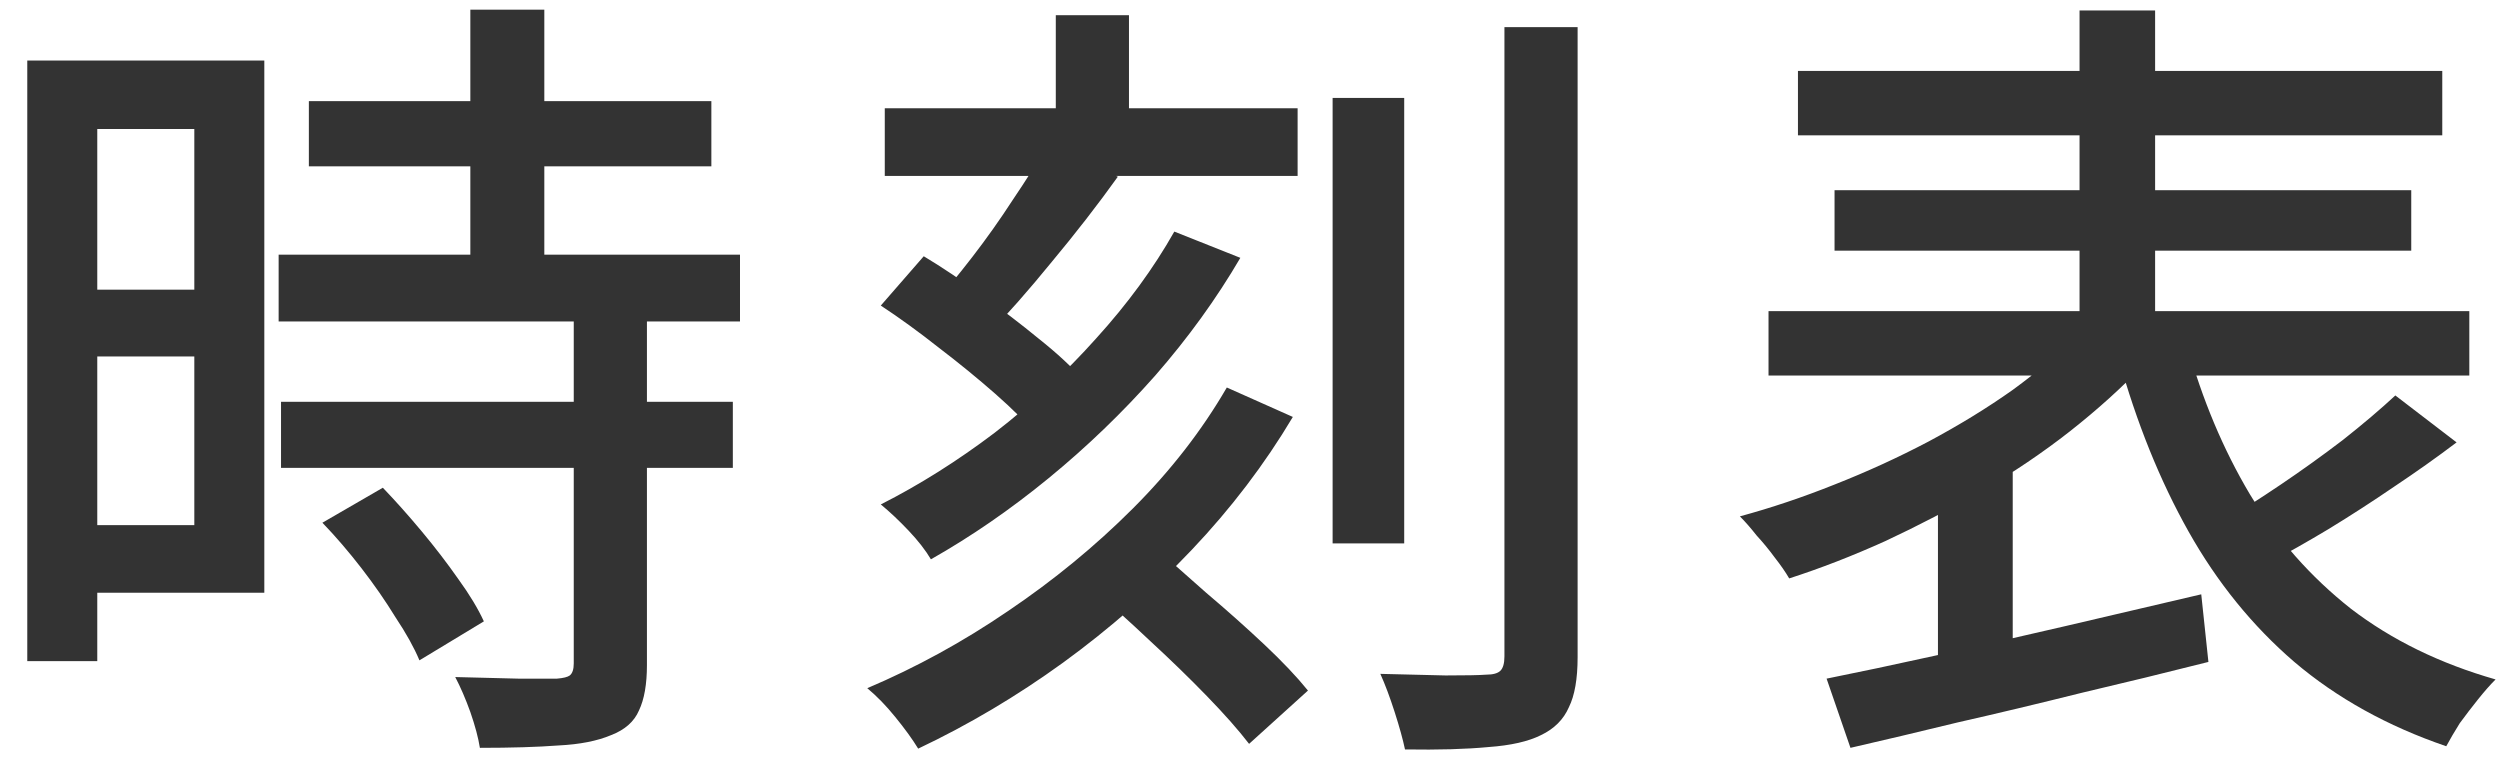
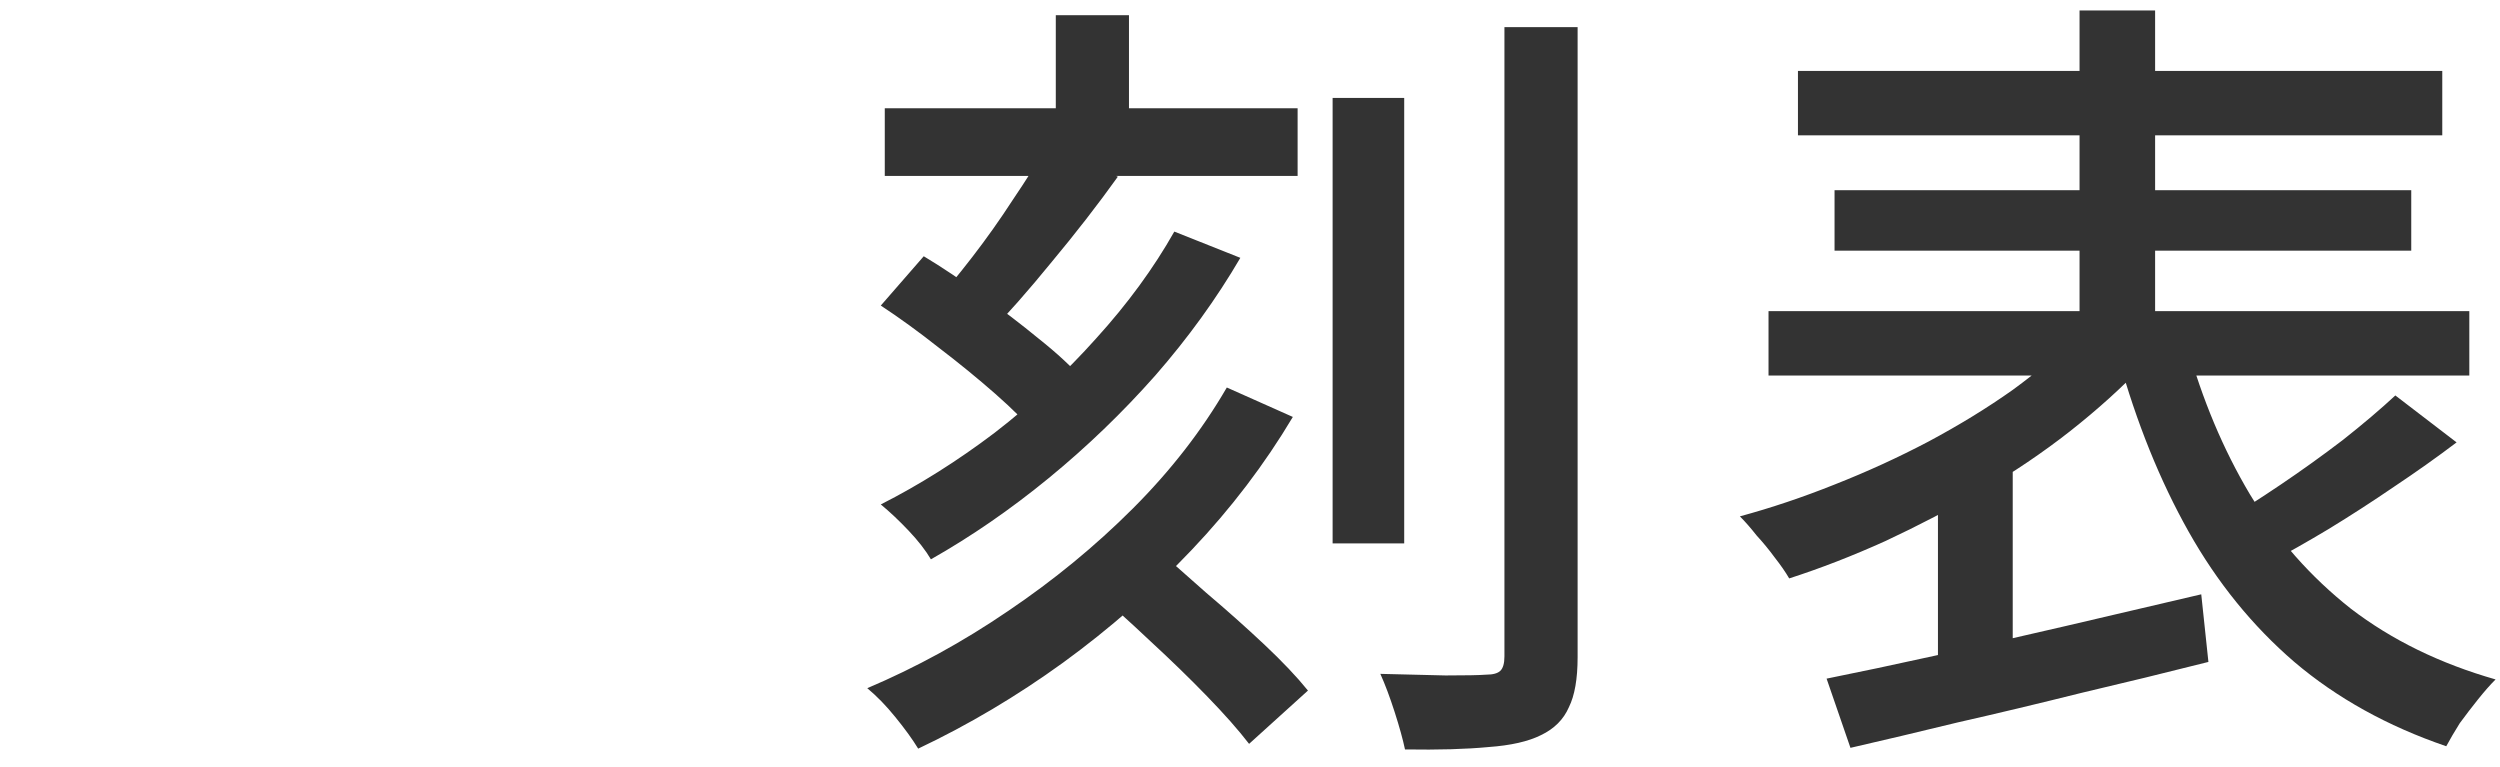
<svg xmlns="http://www.w3.org/2000/svg" width="88" height="27" viewBox="0 0 88 27" fill="none">
  <path d="M63.288 2.496H85.968V4.764H63.288V2.496ZM64.576 6.696H84.876V8.824H64.576V6.696ZM62.252 10.952H86.92V13.22H62.252V10.952ZM73.2 0.368H75.86V12.8H73.2V0.368ZM73.172 11.736L75.44 12.856C74.693 13.64 73.835 14.415 72.864 15.18C71.912 15.927 70.876 16.627 69.756 17.28C68.655 17.915 67.525 18.503 66.368 19.044C65.211 19.567 64.081 20.005 62.98 20.36C62.849 20.136 62.681 19.893 62.476 19.632C62.271 19.352 62.056 19.091 61.832 18.848C61.627 18.587 61.431 18.363 61.244 18.176C62.345 17.877 63.456 17.504 64.576 17.056C65.715 16.608 66.816 16.104 67.88 15.544C68.963 14.965 69.952 14.359 70.848 13.724C71.744 13.071 72.519 12.408 73.172 11.736ZM76.98 12.128C77.521 14.069 78.259 15.824 79.192 17.392C80.144 18.96 81.329 20.304 82.748 21.424C84.185 22.525 85.884 23.356 87.844 23.916C87.657 24.103 87.452 24.336 87.228 24.616C87.004 24.896 86.789 25.176 86.584 25.456C86.397 25.755 86.239 26.025 86.108 26.268C84.036 25.559 82.253 24.569 80.76 23.3C79.285 22.031 78.044 20.5 77.036 18.708C76.028 16.916 75.207 14.881 74.572 12.604L76.98 12.128ZM84.316 13.92L86.472 15.572C85.781 16.095 85.044 16.617 84.26 17.14C83.495 17.663 82.729 18.157 81.964 18.624C81.217 19.072 80.508 19.473 79.836 19.828L78.184 18.4C78.837 18.008 79.537 17.56 80.284 17.056C81.031 16.552 81.759 16.029 82.468 15.488C83.177 14.928 83.793 14.405 84.316 13.92ZM64.296 23.888C65.416 23.664 66.695 23.393 68.132 23.076C69.569 22.759 71.091 22.413 72.696 22.04C74.301 21.667 75.897 21.293 77.484 20.92L77.736 23.3C76.261 23.673 74.768 24.037 73.256 24.392C71.763 24.765 70.316 25.111 68.916 25.428C67.535 25.764 66.275 26.063 65.136 26.324L64.296 23.888ZM68.216 17.308L70.036 15.516L70.848 15.74V24H68.216V17.308Z" fill="#333333" />
  <path d="M46.908 3.448H49.428V19.128H46.908V3.448ZM52.956 0.956H55.532V23.132C55.532 23.897 55.429 24.485 55.224 24.896C55.037 25.325 54.711 25.652 54.244 25.876C53.796 26.1 53.18 26.24 52.396 26.296C51.612 26.371 50.632 26.399 49.456 26.38C49.381 26.025 49.26 25.587 49.092 25.064C48.924 24.541 48.756 24.093 48.588 23.72C49.409 23.739 50.175 23.757 50.884 23.776C51.593 23.776 52.069 23.767 52.312 23.748C52.555 23.748 52.723 23.701 52.816 23.608C52.909 23.515 52.956 23.347 52.956 23.104V0.956ZM31.144 3.812H45.676V6.192H31.144V3.812ZM37.164 0.536H39.74V5.24H37.164V0.536ZM31.004 10.756L32.516 9.02C33.169 9.412 33.851 9.869 34.56 10.392C35.269 10.896 35.941 11.409 36.576 11.932C37.211 12.436 37.724 12.912 38.116 13.36L36.52 15.348C36.147 14.9 35.652 14.405 35.036 13.864C34.42 13.323 33.757 12.781 33.048 12.24C32.339 11.68 31.657 11.185 31.004 10.756ZM38.508 20.78L40.468 19.128C41.084 19.651 41.747 20.229 42.456 20.864C43.184 21.48 43.865 22.087 44.5 22.684C45.135 23.281 45.648 23.823 46.04 24.308L43.968 26.184C43.595 25.699 43.1 25.139 42.484 24.504C41.868 23.869 41.205 23.225 40.496 22.572C39.805 21.919 39.143 21.321 38.508 20.78ZM36.856 5.128L39.348 6.22C38.639 7.209 37.864 8.208 37.024 9.216C36.203 10.224 35.437 11.092 34.728 11.82L32.768 10.812C33.235 10.289 33.72 9.701 34.224 9.048C34.728 8.395 35.204 7.723 35.652 7.032C36.119 6.341 36.52 5.707 36.856 5.128ZM41.336 8.152L43.66 9.076C42.82 10.513 41.821 11.895 40.664 13.22C39.507 14.527 38.256 15.731 36.912 16.832C35.568 17.933 34.187 18.885 32.768 19.688C32.581 19.371 32.32 19.035 31.984 18.68C31.648 18.325 31.321 18.017 31.004 17.756C32.367 17.065 33.701 16.225 35.008 15.236C36.315 14.228 37.509 13.117 38.592 11.904C39.693 10.691 40.608 9.44 41.336 8.152ZM43.184 13.64L45.508 14.676C44.519 16.337 43.333 17.896 41.952 19.352C40.571 20.808 39.059 22.133 37.416 23.328C35.792 24.504 34.093 25.512 32.32 26.352C32.115 26.016 31.844 25.643 31.508 25.232C31.191 24.84 30.864 24.504 30.528 24.224C32.245 23.496 33.897 22.591 35.484 21.508C37.089 20.425 38.555 19.221 39.88 17.896C41.205 16.571 42.307 15.152 43.184 13.64Z" fill="#333333" />
-   <path d="M10.872 3.56H25.04V5.856H10.872V3.56ZM9.808 8.964H26.048V11.316H9.808V8.964ZM9.892 14.144H25.796V16.468H9.892V14.144ZM16.556 0.34H19.16V10.448H16.556V0.34ZM20.196 11.064H22.772V23.412C22.772 24.084 22.679 24.616 22.492 25.008C22.324 25.4 21.997 25.689 21.512 25.876C21.027 26.081 20.411 26.203 19.664 26.24C18.917 26.296 17.993 26.324 16.892 26.324C16.836 25.969 16.724 25.549 16.556 25.064C16.388 24.597 16.211 24.187 16.024 23.832C16.827 23.851 17.564 23.869 18.236 23.888C18.927 23.888 19.384 23.888 19.608 23.888C19.832 23.869 19.981 23.832 20.056 23.776C20.149 23.701 20.196 23.561 20.196 23.356V11.064ZM11.348 18.4L13.476 17.168C13.924 17.635 14.381 18.148 14.848 18.708C15.315 19.268 15.744 19.828 16.136 20.388C16.528 20.929 16.827 21.424 17.032 21.872L14.764 23.244C14.577 22.796 14.297 22.292 13.924 21.732C13.569 21.153 13.168 20.575 12.72 19.996C12.272 19.417 11.815 18.885 11.348 18.4ZM2.22 2.132H9.304V20.864H2.22V18.484H6.84V4.54H2.22V2.132ZM2.36 10.196H8.016V12.548H2.36V10.196ZM0.96 2.132H3.424V23.272H0.96V2.132Z" fill="#333333" />
</svg>